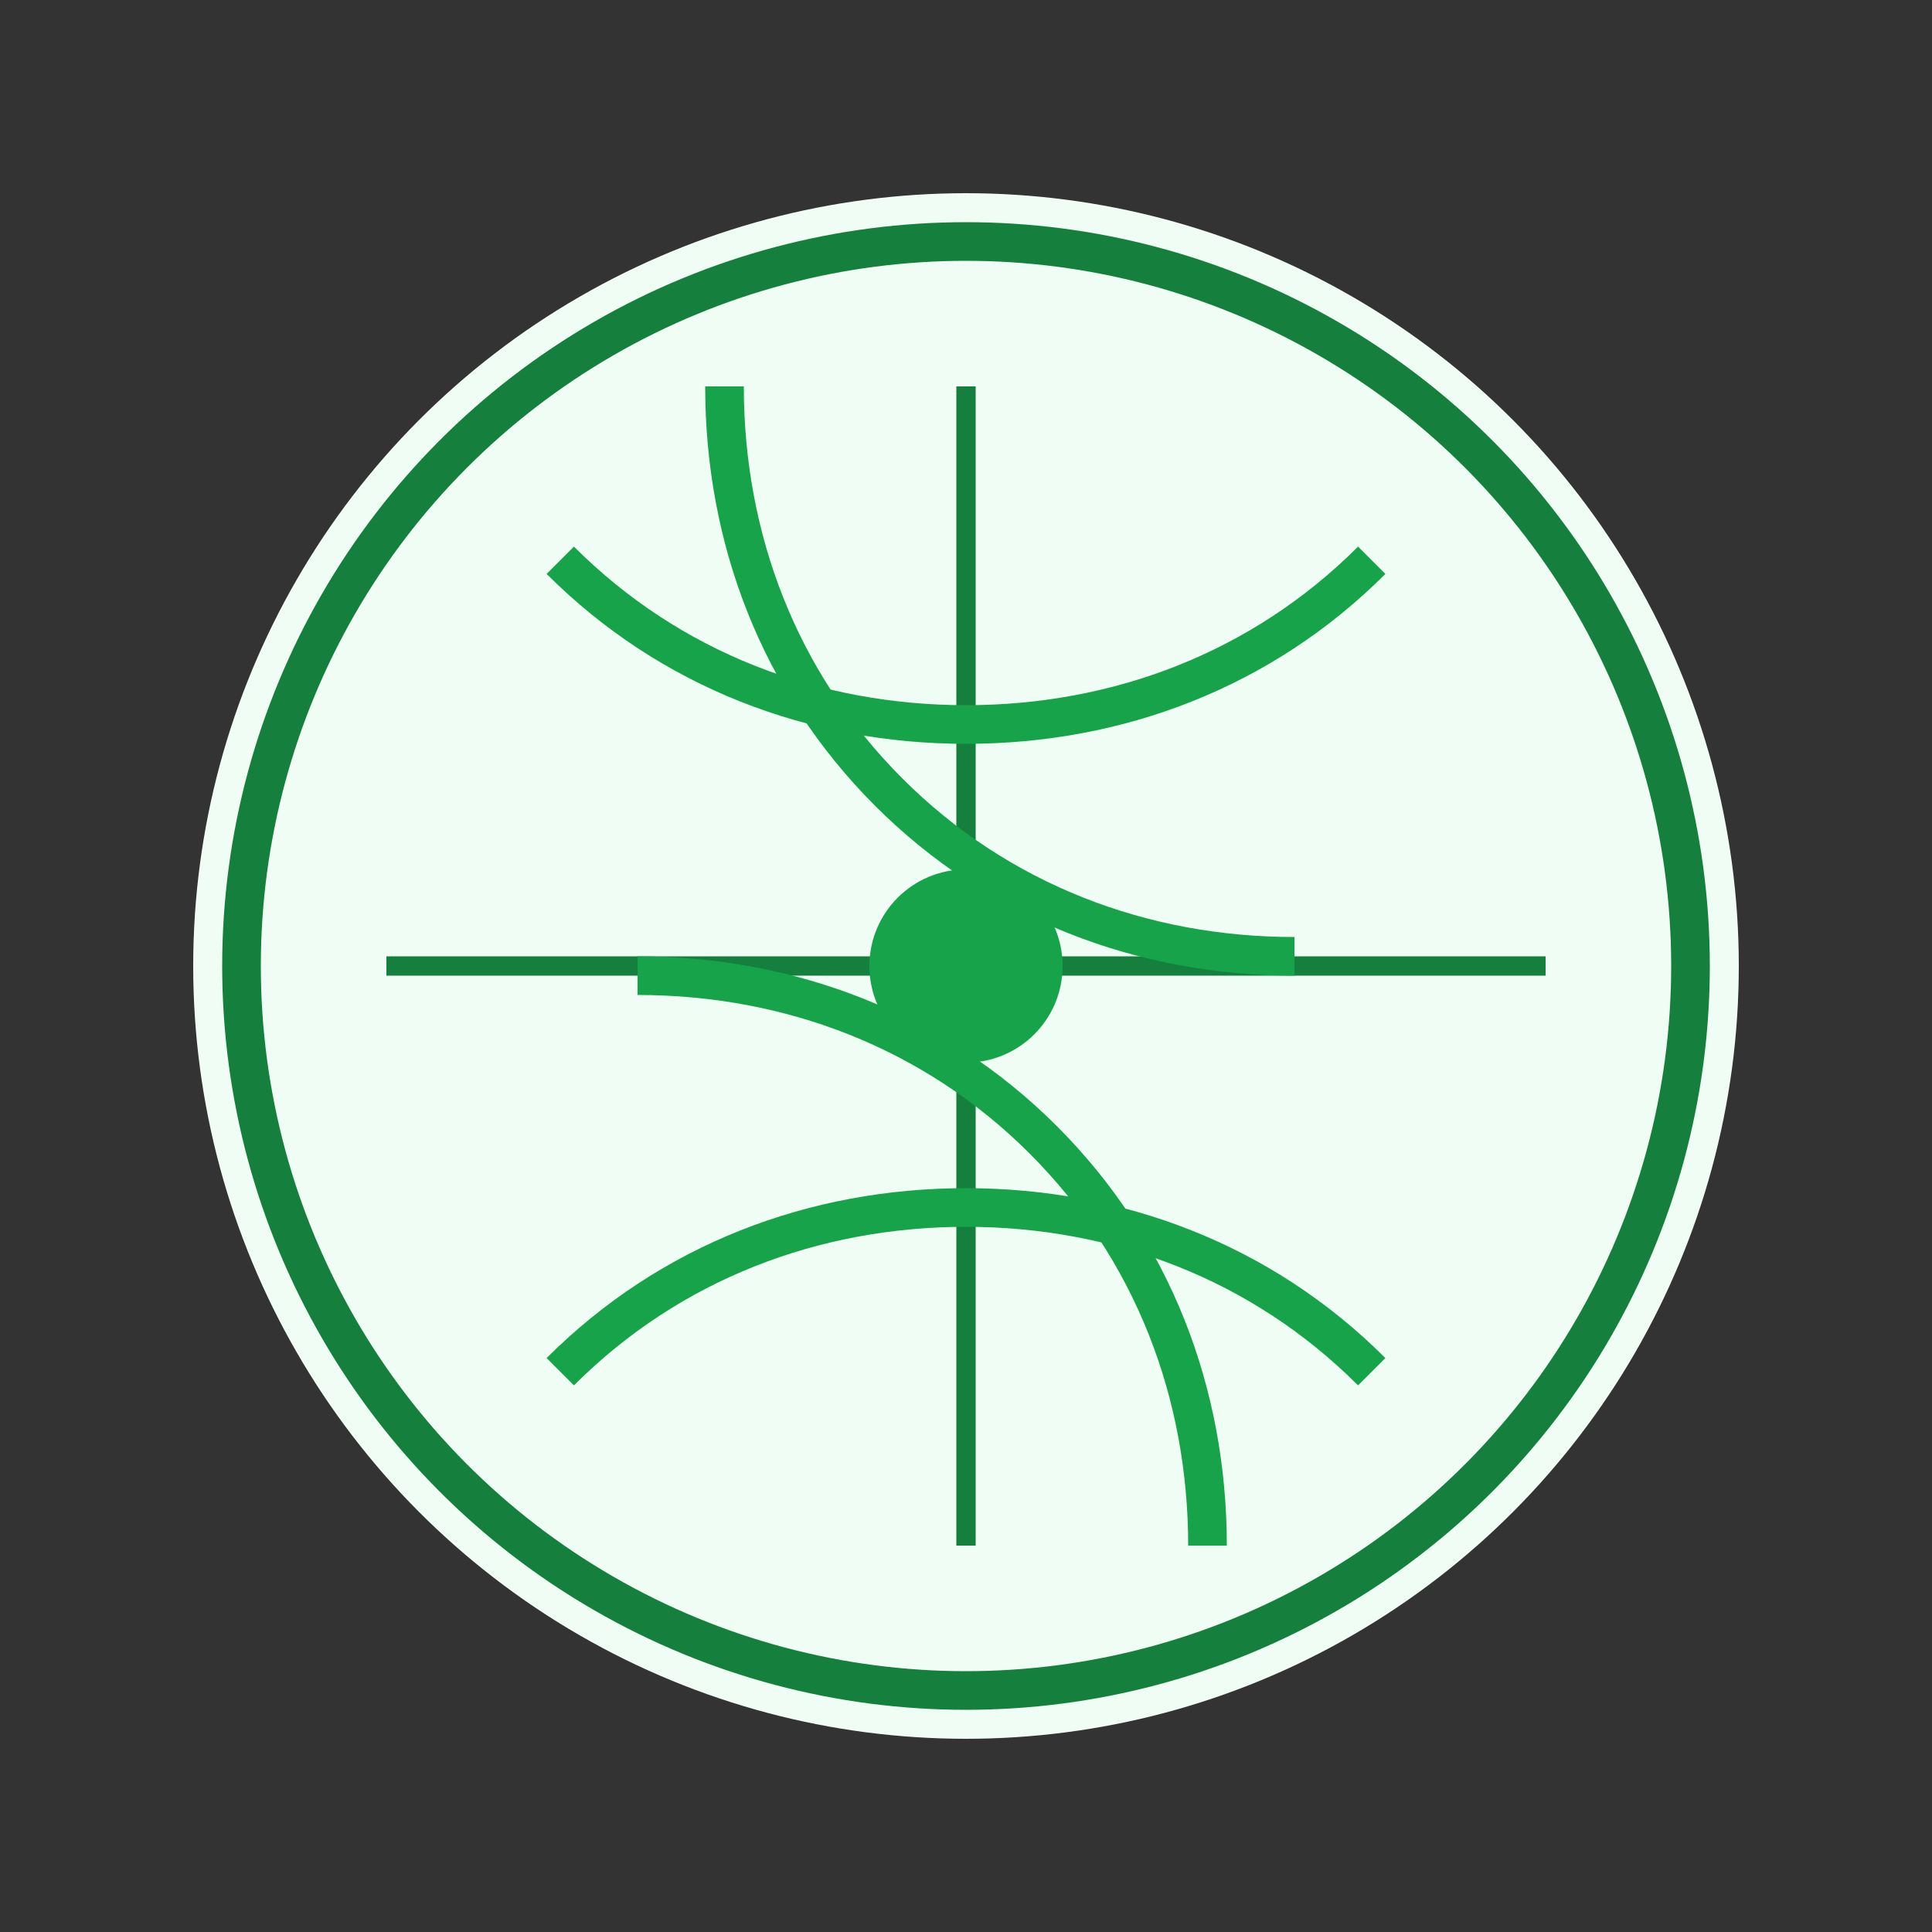
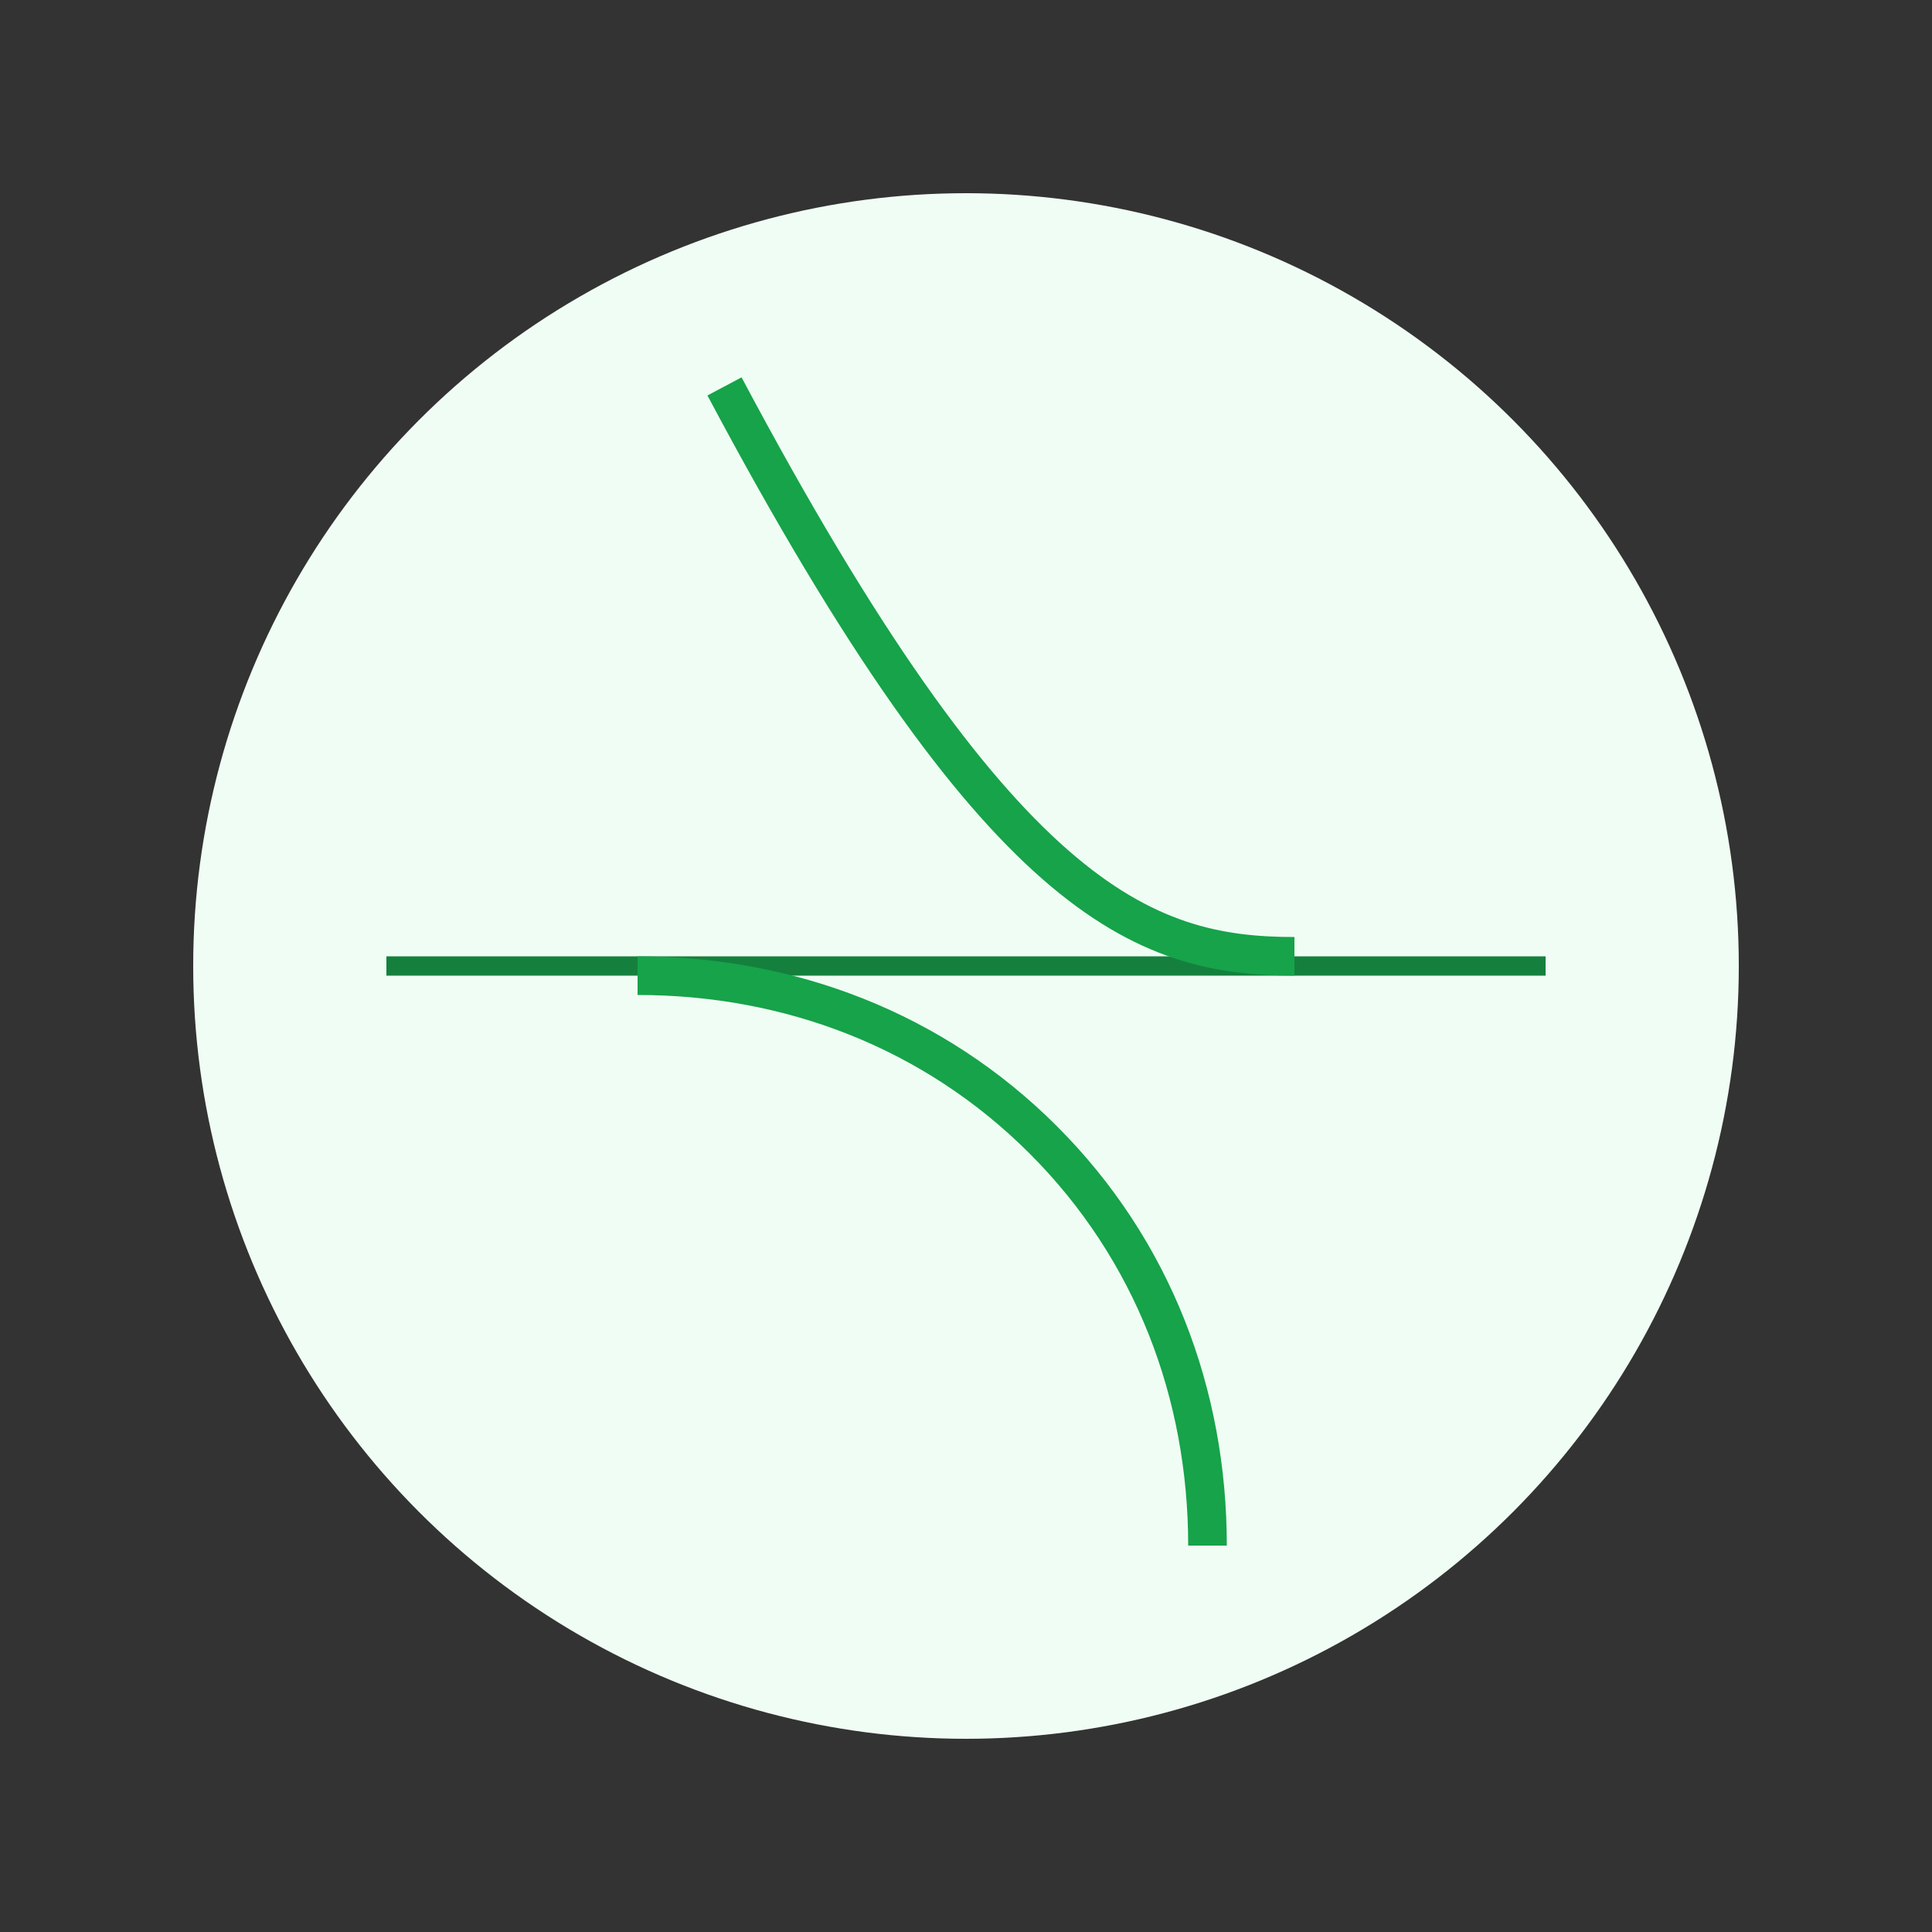
<svg xmlns="http://www.w3.org/2000/svg" width="200" height="200" viewBox="0 0 200 200" fill="none">
  <rect x="0" y="0" width="200" height="200" fill="#333333" stroke="none" />
  <circle cx="100" cy="100" r="80" fill="#f0fdf4" />
-   <circle cx="100" cy="100" r="75" stroke="#15803d" stroke-width="4" />
  <path d="M40 100H160" stroke="#15803d" stroke-width="2" />
-   <path d="M100 40V160" stroke="#15803d" stroke-width="2" />
-   <path d="M58 58C69.376 69.376 84.297 75 100 75C115.703 75 130.624 69.376 142 58" stroke="#16a34a" stroke-width="4" />
-   <path d="M58 142C69.376 130.624 84.297 125 100 125C115.703 125 130.624 130.624 142 142" stroke="#16a34a" stroke-width="4" />
-   <path d="M75 40C75 55.703 80.624 70.624 92 82C103.376 93.376 118.297 99 134 99" stroke="#16a34a" stroke-width="4" />
+   <path d="M75 40C103.376 93.376 118.297 99 134 99" stroke="#16a34a" stroke-width="4" />
  <path d="M125 160C125 144.297 119.376 129.376 108 118C96.624 106.624 81.703 101 66 101" stroke="#16a34a" stroke-width="4" />
-   <circle cx="100" cy="100" r="10" fill="#16a34a" />
</svg>